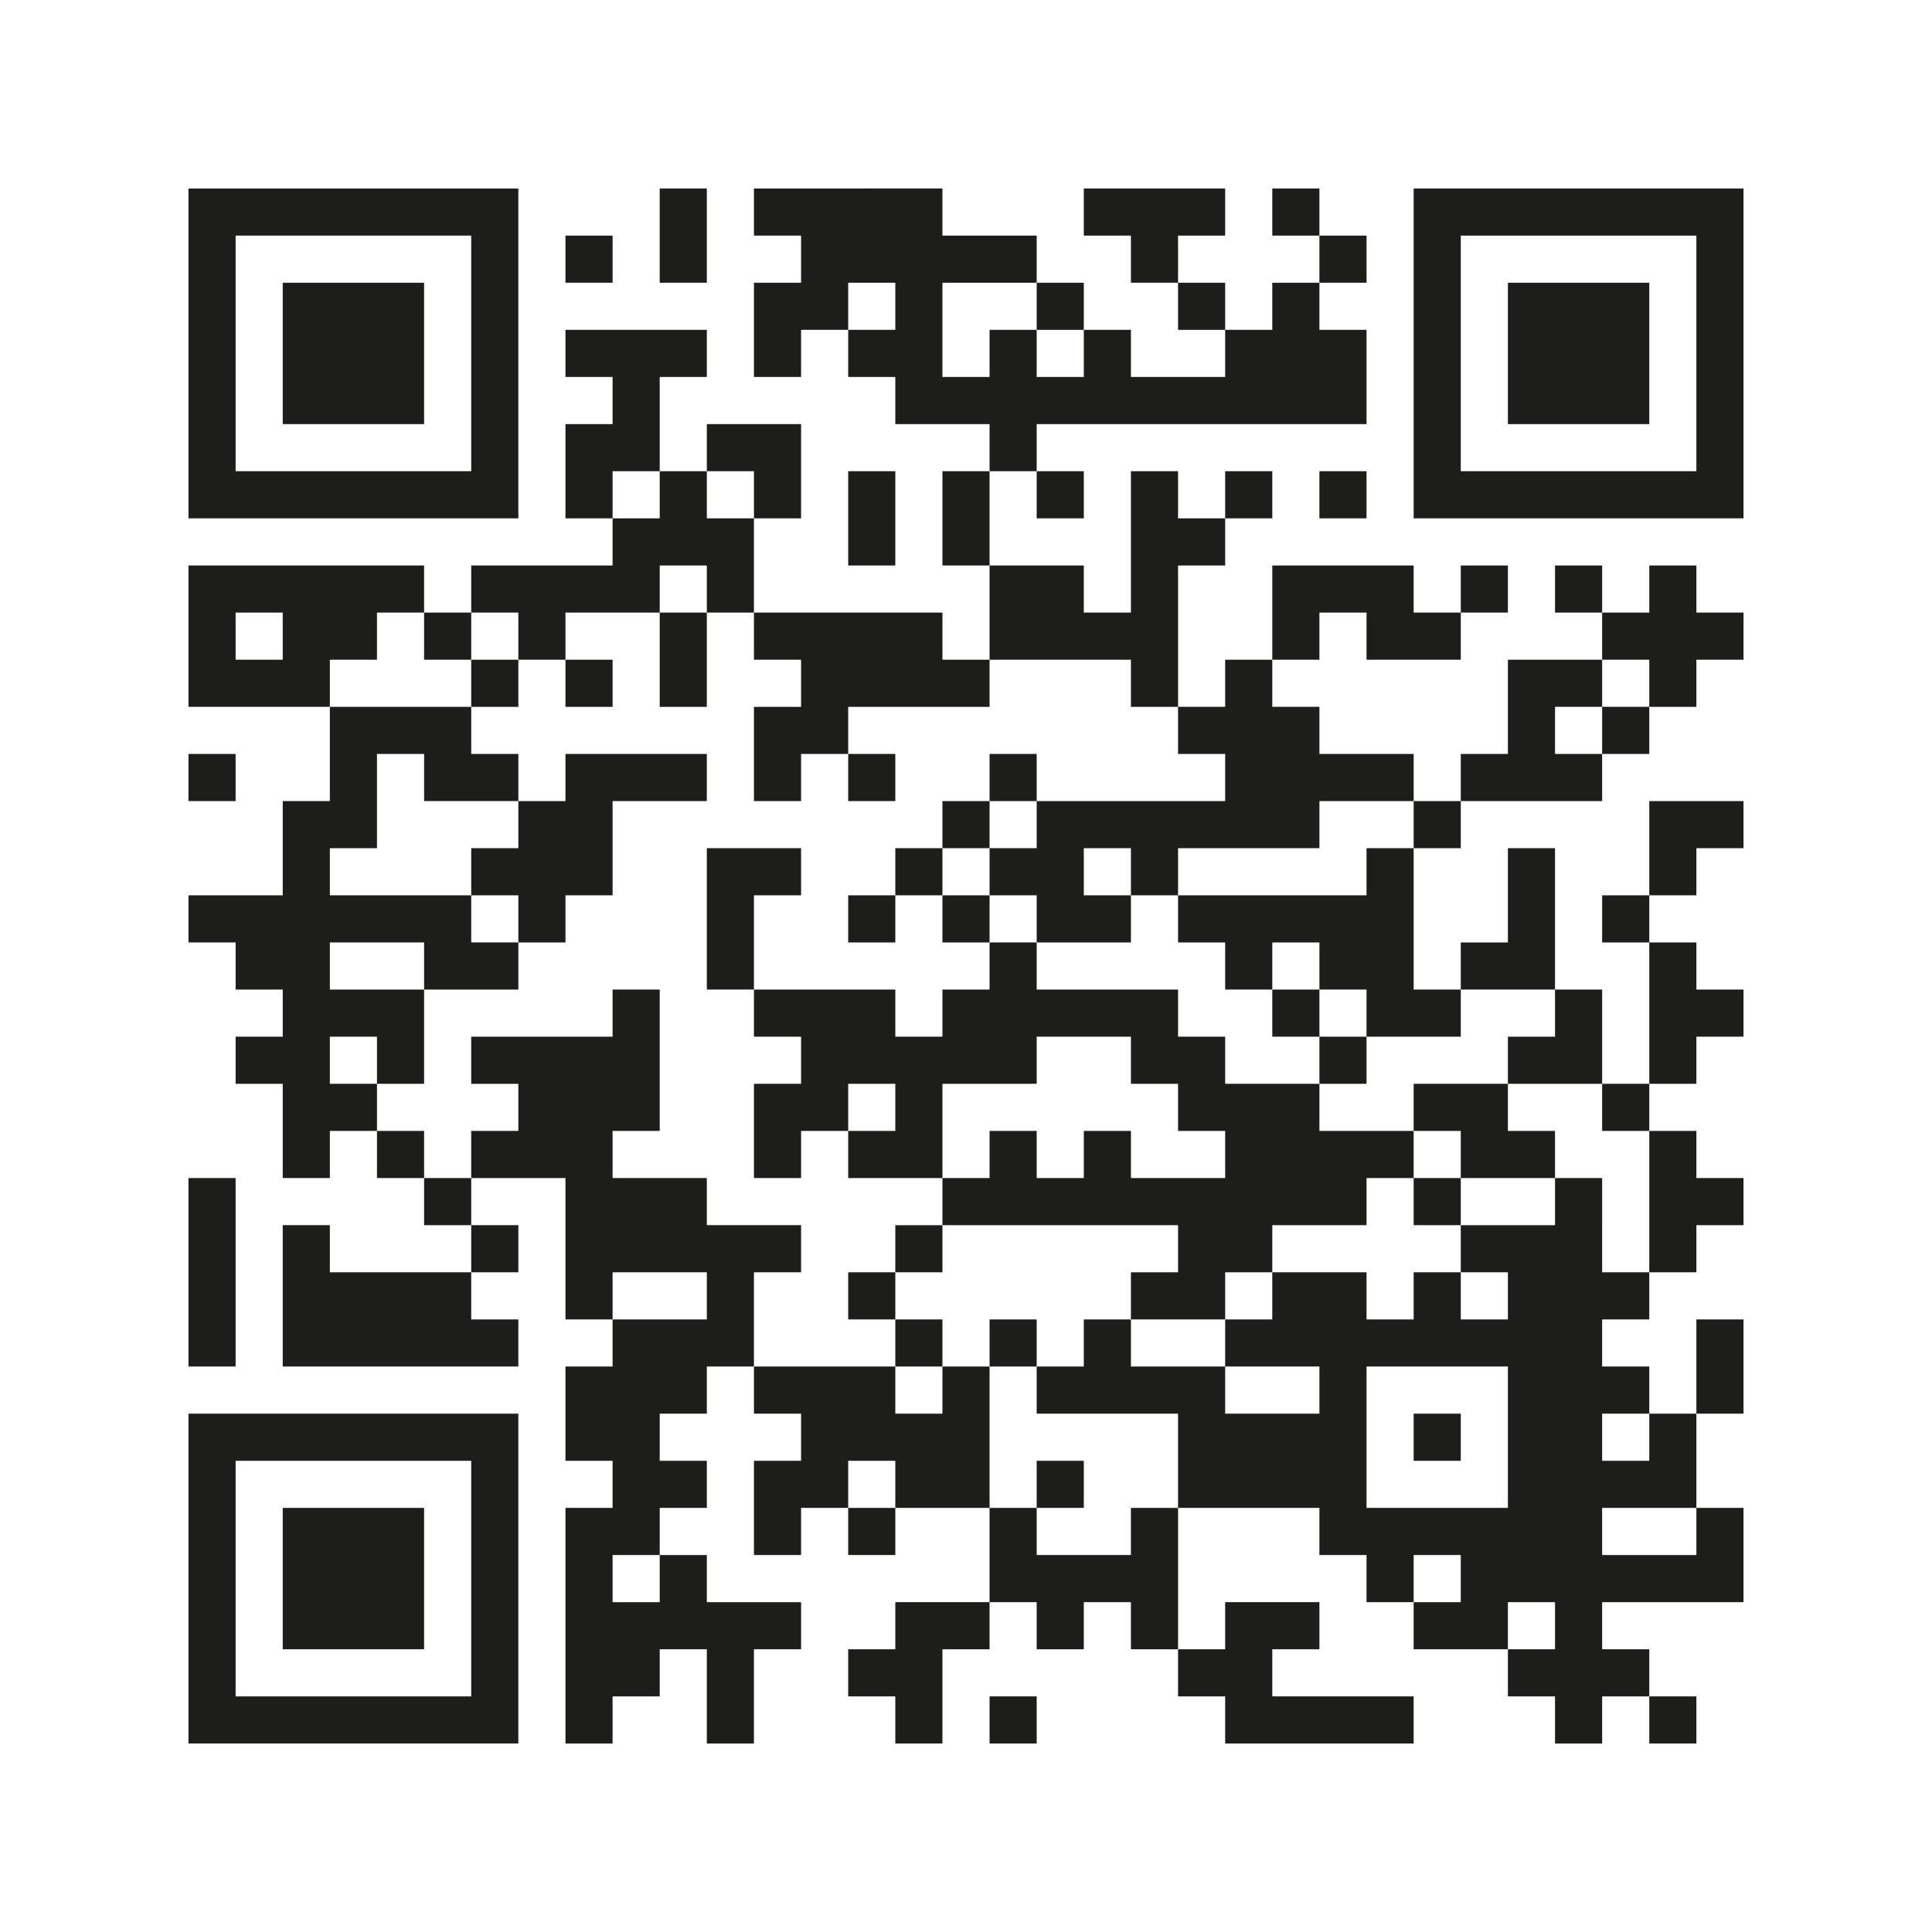
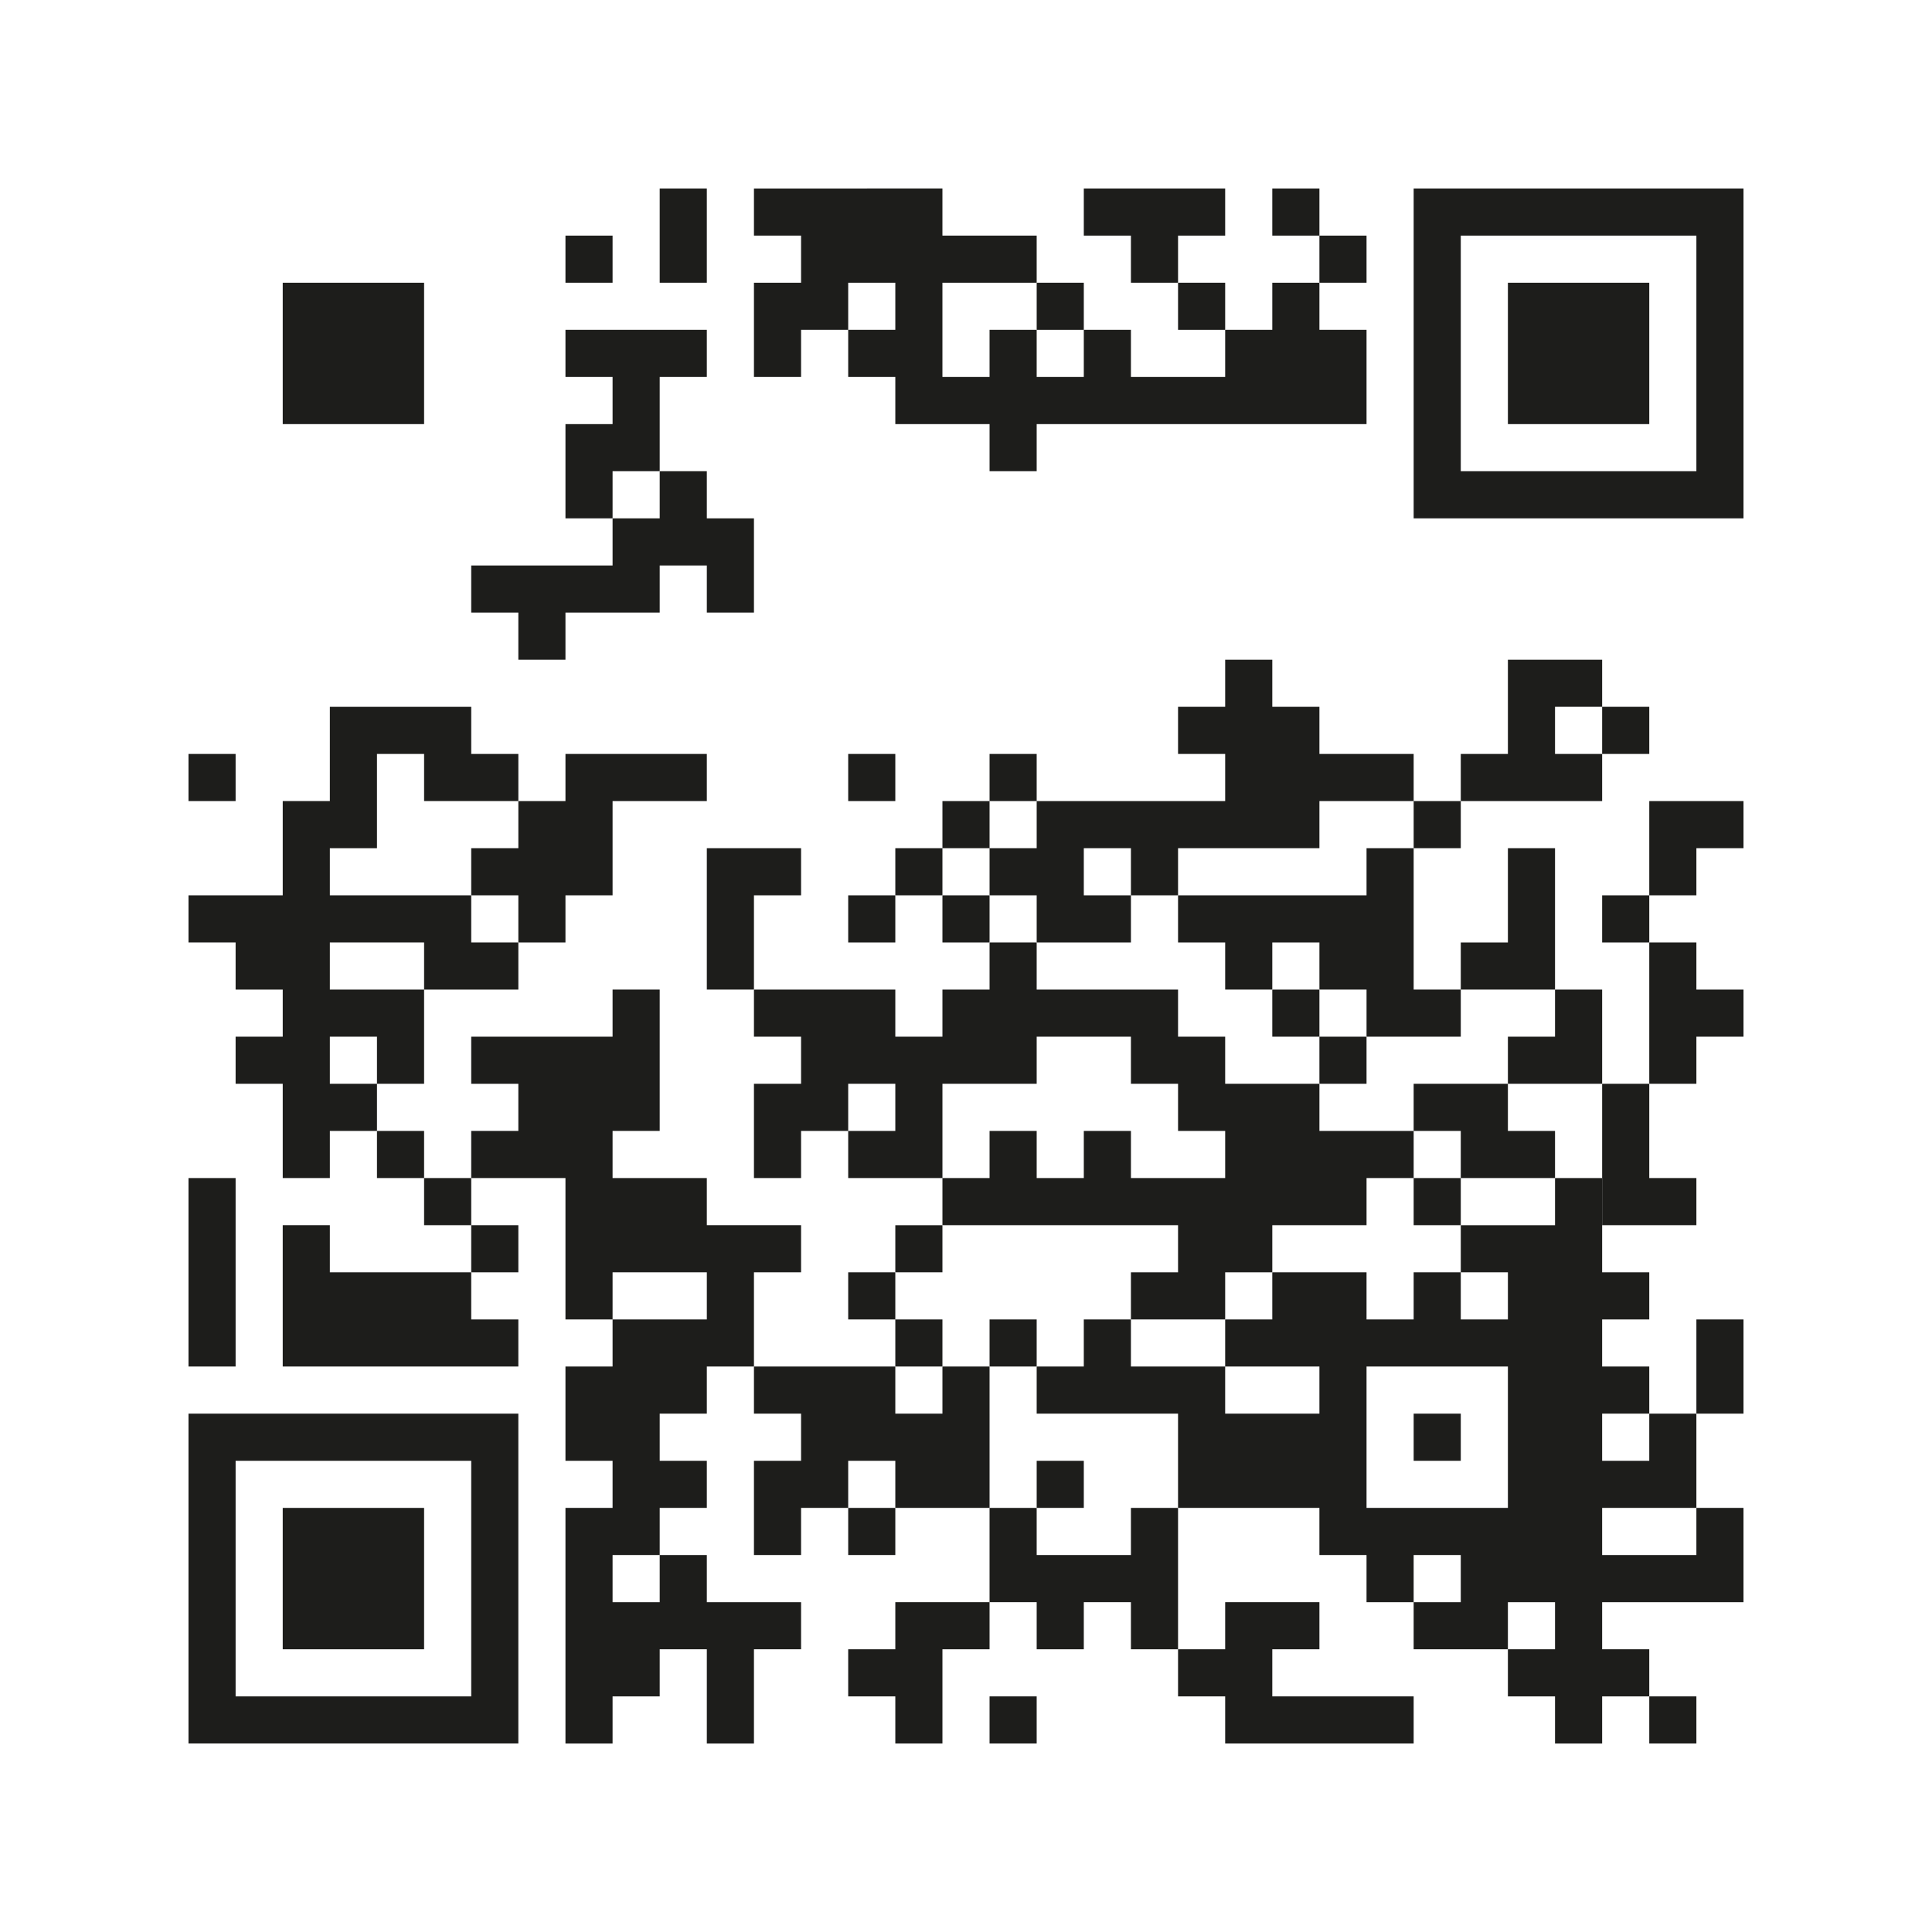
<svg xmlns="http://www.w3.org/2000/svg" id="layer1" version="1.1" viewBox="0 0 123 123">
  <defs>
    <style>.st0{fill:#1d1d1b}</style>
  </defs>
  <path d="M78 15v-3h-9v3h3v3h3v-3zM81 12h3v3h-3zM108 12H90v21h21V12zm0 6v12H93V15h15zM36 15h3v3h-3zM45 15v-3h-3v6h3zM84 15h3v3h-3zM66 18h3v3h-3zM75 18h3v3h-3z" class="st0" />
  <path d="M99 18h-3v9h9v-9h-6M24 27h3v-9h-9v9h6M42 30v-6h3v-3h-9v3h3v3h-3v6h3v-3zM66 27h21v-6h-3v-3h-3v3h-3v3h-6v-3h-3v3h-3v-3h-3v3h-3v-6h6v-3h-6v-3H48v3h3v3h-3v6h3v-3h3v-3h3v3h-3v3h3v3h6v3h3z" class="st0" />
-   <path d="M18 33h15V12H12v21zm-3-6V15h15v15H15zM48 33h3v-6h-6v3h3zM63 30h-3v6h3v-6M66 30h3v3h-3zM78 30h3v3h-3zM84 30h3v3h-3zM57 33v-3h-3v6h3zM93 36h3v3h-3zM99 36h3v3h-3zM108 36h-3v3h-3v3h3v3h3v-3h3v-3h-3zM24 42v-3h3v-3H12v9h9v-3zm-9 0v-3h3v3zM27 39h3v3h-3z" class="st0" />
  <path d="M33 42h3v-3h6v-3h3v3h3v-6h-3v-3h-3v3h-3v3h-9v3h3z" class="st0" />
-   <path d="M42 42v3h3v-6h-3zM51 42v3h-3v6h3v-3h3v-3h9v-3h-3v-3H48v3zM69 42h3v3h3v-9h3v-3h-3v-3h-3v9h-3v-3h-6v6h6M84 39h3v3h6v-3h-3v-3h-9v6h3zM30 42h3v3h-3zM36 42h3v3h-3z" class="st0" />
  <path d="M78 48v3H66v3h-3v3h3v3h6v-3h-3v-3h3v3h3v-3h9v-3h6v-3h-6v-3h-3v-3h-3v3h-3v3zM99 45h3v-3h-6v6h-3v3h9v-3h-3zM102 45h3v3h-3zM12 48h3v3h-3zM54 48h3v3h-3zM63 48h3v3h-3zM60 51h3v3h-3zM90 51h3v3h-3zM30 54v3h3v3h3v-3h3v-6h6v-3h-9v3h-3v3zM57 54h3v3h-3z" class="st0" />
  <path d="M87 57H75v3h3v3h3v-3h3v3h3v3h6v-3h-3v-9h-3zM108 54h3v-3h-6v6h3zM48 57h3v-3h-6v9h3v-6M54 57h3v3h-3zM60 57h3v3h-3zM102 57h3v3h-3zM99 63v-9h-3v6h-3v3h6" class="st0" />
  <path d="M81 63h3v3h-3zM84 66h3v3h-3zM96 66v3h6v-6h-3v3zM108 66h3v-3h-3v-3h-3v9h3zM21 69v-3h3v3h3v-6h-6v-3h6v3h6v-3h-3v-3h-9v-3h3v-6h3v3h6v-3h-3v-3h-9v6h-3v6h-6v3h3v3h3v3h-3v3h3v6h3v-3h3v-3z" class="st0" />
-   <path d="M78 69v-3h-3v-3h-9v-3h-3v3h-3v3h-3v-3h-9v3h3v3h-3v6h3v-3h3v-3h3v3h-3v3h6v-6h6v-3h6v3h3v3h3v3h-6v-3h-3v3h-3v-3h-3v3h-3v3h15v3h-3v3h6v-3h3v-3h6v-3h3v-3h-6v-3h-6M102 69h3v3h-3zM24 72h3v3h-3zM93 75h6v-3h-3v-3h-6v3h3zM27 75h3v3h-3zM90 75h3v3h-3zM105 78v3h3v-3h3v-3h-3v-3h-3v6M30 78h3v3h-3z" class="st0" />
+   <path d="M78 69v-3h-3v-3h-9v-3h-3v3h-3v3h-3v-3h-9v3h3v3h-3v6h3v-3h3v-3h3v3h-3v3h6v-6h6v-3h6v3h3v3h3v3h-6v-3h-3v3h-3v-3h-3v3h-3v3h15v3h-3v3h6v-3h3v-3h6v-3h3v-3h-6v-3h-6M102 69h3v3h-3zM24 72h3v3h-3zM93 75h6v-3h-3v-3h-6v3h3zM27 75h3v3h-3zM90 75h3v3h-3zM105 78v3v-3h3v-3h-3v-3h-3v6M30 78h3v3h-3z" class="st0" />
  <path d="M57 78h3v3h-3zM102 78v-3h-3v3h-6v3h3v3h-3v-3h-3v3h-3v-3h-6v3h-3v3h6v3h-6v-3h-6v-3h-3v3h-3v3h9v6h9v3h3v3h3v-3h3v3h-3v3h6v-3h3v3h-3v3h3v3h3v-3h3v-3h-3v-3h9v-6h-3v3h-6v-3h6v-6h-3v3h-3v-3h3v-3h-3v-3h3v-3h-3zM90 96h-3v-9h9v9zM24 81h-3v-3h-3v9h15v-3h-3v-3h-6" class="st0" />
  <path d="M48 81h3v-3h-6v-3h-6v-3h3v-9h-3v3h-9v3h3v3h-3v3h6v9h3v-3h6v3h-6v3h-3v6h3v3h-3v15h3v-3h3v-3h3v6h3v-6h3v-3h-6v-3h-3v3h-3v-3h3v-3h3v-3h-3v-3h3v-3h3v-6M54 81h3v3h-3zM15 84v-9h-3v12h3zM57 84h3v3h-3zM63 84h3v3h-3zM111 87v-3h-3v6h3z" class="st0" />
  <path d="M27 90H12v21h21V90zm3 6v12H15V93h15zM63 90v-3h-3v3h-3v-3h-9v3h3v3h-3v6h3v-3h3v-3h3v3h6v-6M90 90h3v3h-3zM66 93h3v3h-3z" class="st0" />
  <path d="M21 96h-3v9h9v-9h-6M54 96h3v3h-3zM72 99h-6v-3h-3v6h3v3h3v-3h3v3h3v-9h-3zM57 102v3h-3v3h3v3h3v-6h3v-3h-6M78 108v3h12v-3h-9v-3h3v-3h-6v3h-3v3zM63 108h3v3h-3zM105 108h3v3h-3z" class="st0" />
</svg>